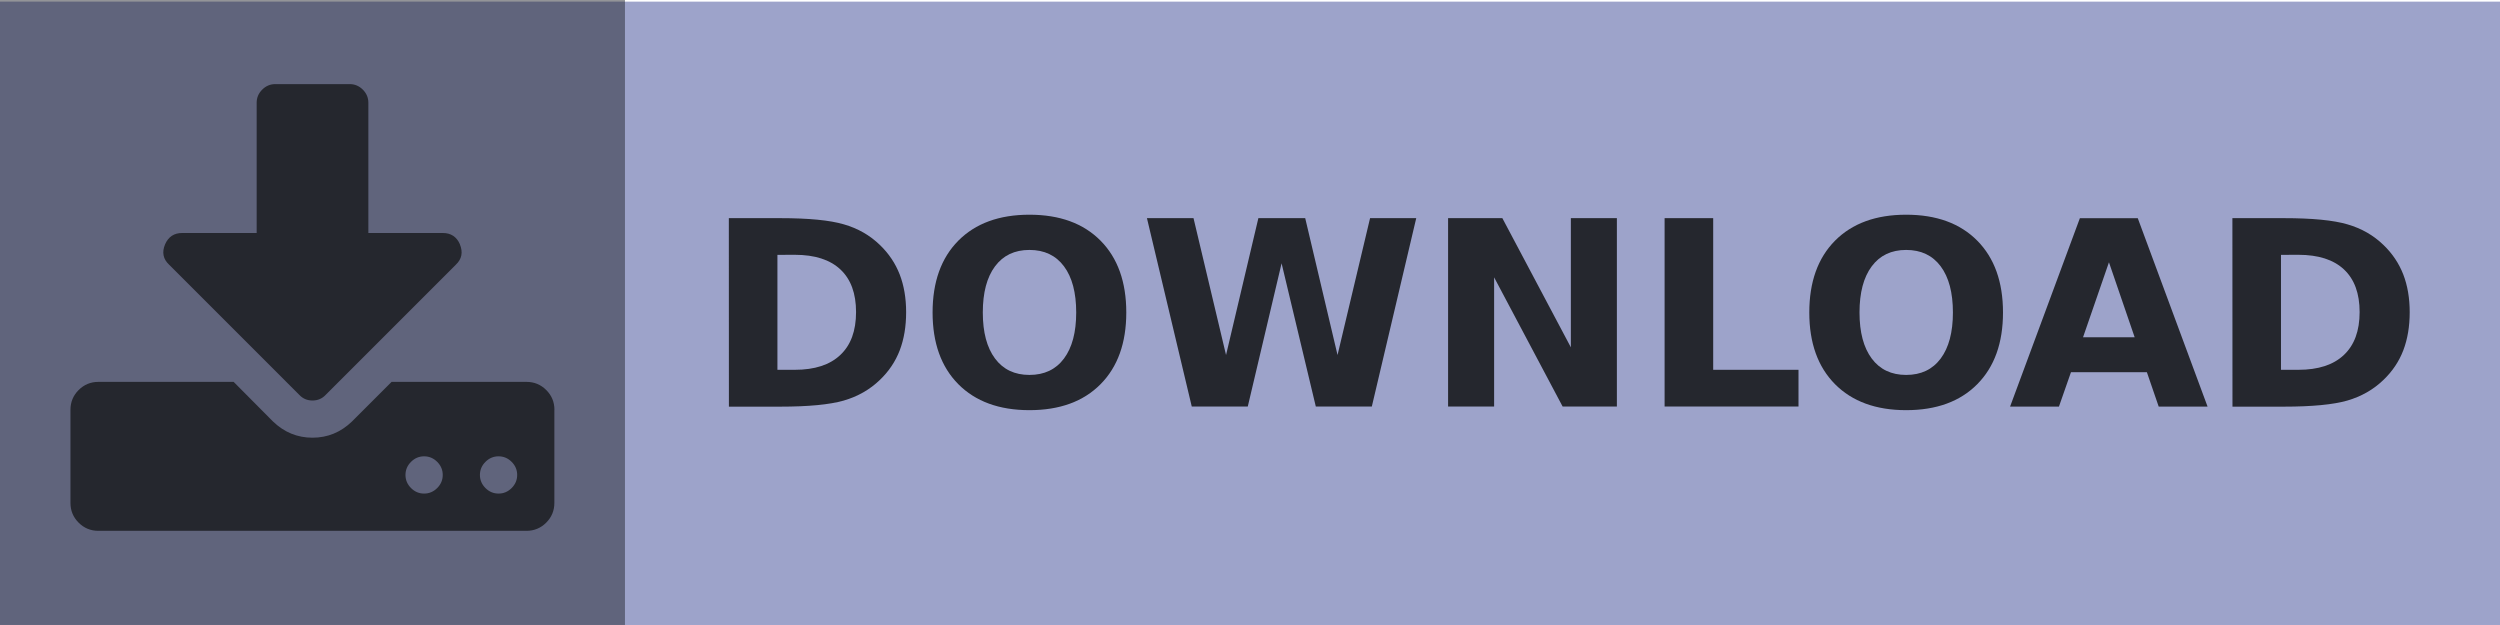
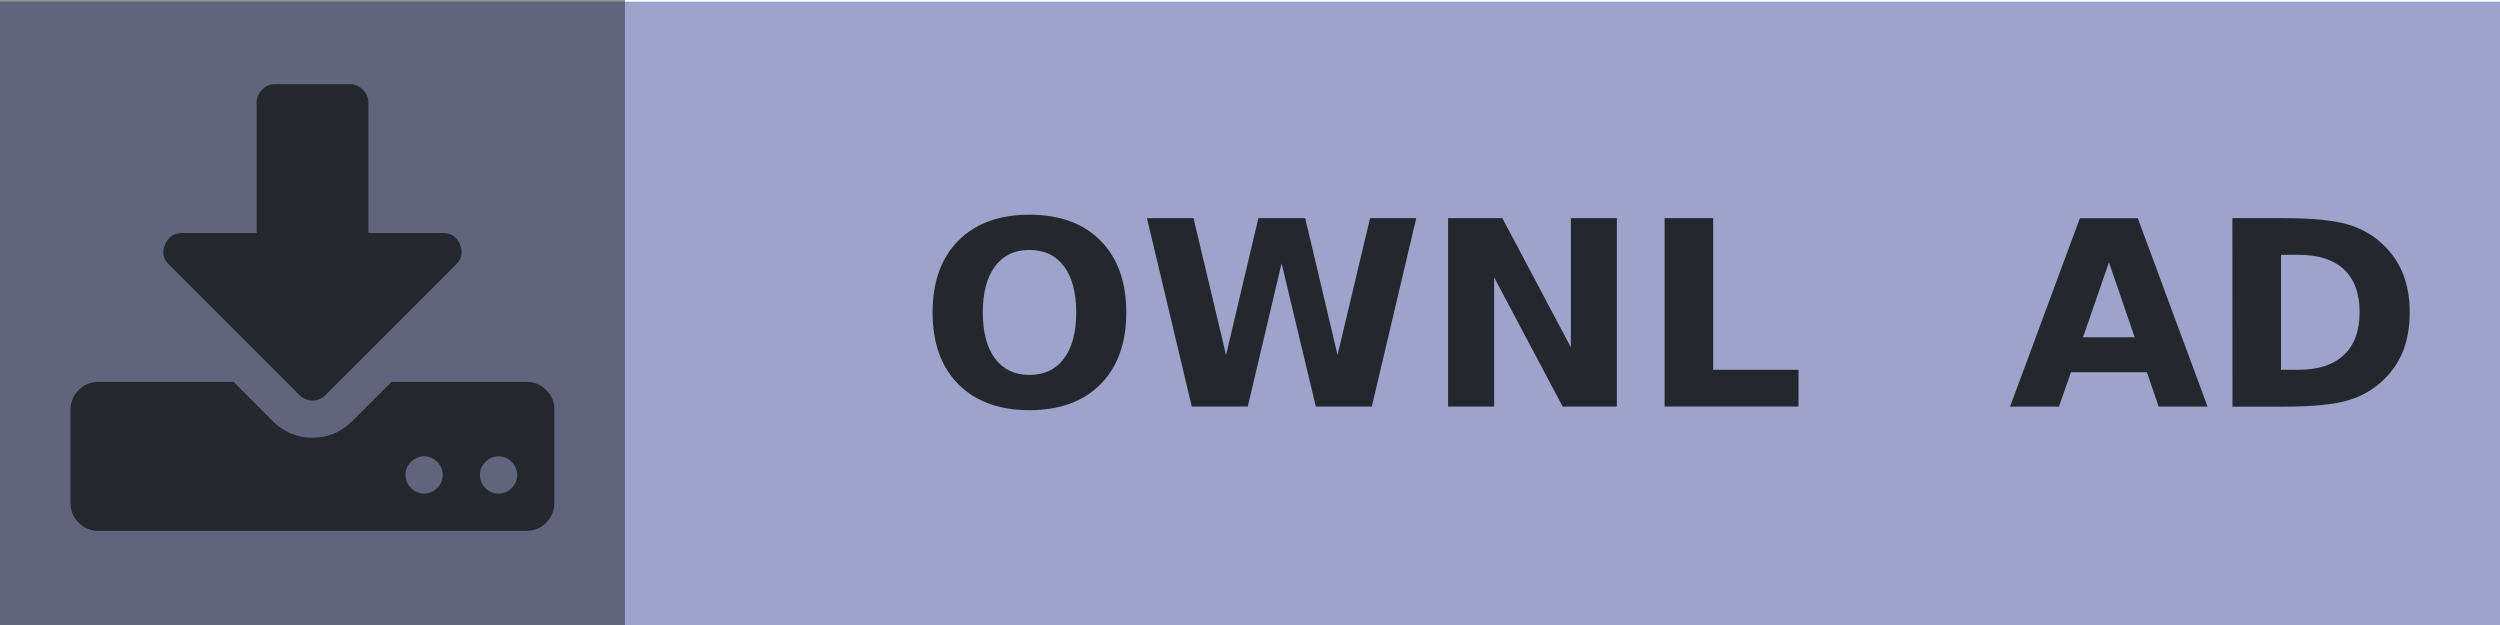
<svg xmlns="http://www.w3.org/2000/svg" xmlns:ns1="http://www.inkscape.org/namespaces/inkscape" xmlns:ns2="http://sodipodi.sourceforge.net/DTD/sodipodi-0.dtd" width="140" height="35" viewBox="0 0 37.042 9.26" version="1.1" id="svg8" ns1:version="0.92.3 (2405546, 2018-03-11)" ns2:docname="download_button_gray.svg">
  <defs id="defs2" />
  <ns2:namedview id="base" pagecolor="#101114" bordercolor="#666666" borderopacity="1.0" ns1:pageopacity="0.51764706" ns1:pageshadow="2" ns1:zoom="6.5195331" ns1:cx="42.410782" ns1:cy="1.1569342" ns1:document-units="mm" ns1:current-layer="layer1" showgrid="false" showguides="true" ns1:guide-bbox="true" fit-margin-top="0" fit-margin-left="0" fit-margin-right="0" fit-margin-bottom="0" ns1:window-width="1920" ns1:window-height="1026" ns1:window-x="0" ns1:window-y="0" ns1:window-maximized="1" ns1:pagecheckerboard="false" units="px">
    <ns2:guide position="57.81,9.209" orientation="1,0" id="guide867" ns1:locked="false" />
    <ns2:guide position="18.744,8.007" orientation="0,1" id="guide881" ns1:locked="false" />
    <ns2:guide position="17.954,1.392" orientation="0,1" id="guide883" ns1:locked="false" />
    <ns2:guide position="10.799,1.393" orientation="1,0" id="guide9996" ns1:locked="false" />
  </ns2:namedview>
  <g ns1:label="Layer 1" ns1:groupmode="layer" id="layer1" transform="translate(-14.033,-169.362)">
    <rect style="opacity:1;fill:#9da3ca;fill-opacity:1;stroke:none;stroke-width:0.168;stroke-linecap:butt;stroke-linejoin:miter;stroke-miterlimit:4;stroke-dasharray:none;stroke-dashoffset:0;stroke-opacity:1;paint-order:normal" id="rect815" width="37.042" height="9.236" x="14.033" y="169.386" />
    <rect style="opacity:1;fill:#25272e;fill-opacity:0.502;stroke:none;stroke-width:0.084;stroke-linecap:butt;stroke-linejoin:miter;stroke-miterlimit:4;stroke-dasharray:none;stroke-dashoffset:0;stroke-opacity:1;paint-order:normal" id="rect815-3" width="9.26" height="9.26" x="14.033" y="169.362" />
    <g aria-label="" style="font-style:normal;font-weight:normal;font-size:7.721px;line-height:0;font-family:sans-serif;letter-spacing:0px;word-spacing:0px;fill:#000000;fill-opacity:1;stroke:none;stroke-width:0.193" id="text825" transform="translate(-0.1)">
      <path d="m 20.611,176.593 q 0.082,-0.082 0.082,-0.194 0,-0.112 -0.082,-0.194 -0.082,-0.082 -0.194,-0.082 -0.112,0 -0.194,0.082 -0.082,0.082 -0.082,0.194 0,0.112 0.082,0.194 0.082,0.082 0.194,0.082 0.112,0 0.194,-0.082 z m 1.103,0 q 0.082,-0.082 0.082,-0.194 0,-0.112 -0.082,-0.194 -0.082,-0.082 -0.194,-0.082 -0.112,0 -0.194,0.082 -0.082,0.082 -0.082,0.194 0,0.112 0.082,0.194 0.082,0.082 0.194,0.082 0.112,0 0.194,-0.082 z m 0.633,-1.159 v 1.379 q 0,0.172 -0.121,0.293 -0.121,0.121 -0.293,0.121 h -6.342 q -0.172,0 -0.293,-0.121 -0.121,-0.121 -0.121,-0.293 v -1.379 q 0,-0.172 0.121,-0.293 0.121,-0.121 0.293,-0.121 h 2.004 l 0.582,0.586 q 0.25,0.241 0.586,0.241 0.336,0 0.586,-0.241 l 0.586,-0.586 h 1.999 q 0.172,0 0.293,0.121 0.121,0.121 0.121,0.293 z m -1.4,-2.452 q 0.073,0.177 -0.06,0.302 l -1.93,1.93 q -0.078,0.082 -0.194,0.082 -0.116,0 -0.194,-0.082 l -1.93,-1.93 q -0.134,-0.125 -0.06,-0.302 0.073,-0.168 0.254,-0.168 h 1.103 v -1.93 q 0,-0.112 0.082,-0.194 0.082,-0.082 0.194,-0.082 h 1.103 q 0.112,0 0.194,0.082 0.082,0.082 0.082,0.194 v 1.93 h 1.103 q 0.181,0 0.254,0.168 z" style="font-style:normal;font-variant:normal;font-weight:normal;font-stretch:normal;font-family:FontAwesome;-inkscape-font-specification:FontAwesome;fill:#25272e;fill-opacity:1;stroke-width:0.193" id="path9989" ns1:connector-curvature="0" />
    </g>
    <g aria-label="DOWNLOAD" style="font-style:normal;font-weight:normal;font-size:3.829px;line-height:0;font-family:sans-serif;letter-spacing:0px;word-spacing:0px;fill:#25272e;fill-opacity:1;stroke:none;stroke-width:0.096" id="text9994" transform="translate(0,-0.065)">
-       <path d="m 25.552,173.203 v 1.703 h 0.258 q 0.441,0 0.673,-0.219 0.234,-0.219 0.234,-0.636 0,-0.415 -0.232,-0.632 -0.232,-0.217 -0.675,-0.217 z m -0.72,-0.544 h 0.759 q 0.636,0 0.946,0.092 0.312,0.09 0.535,0.307 0.196,0.189 0.292,0.436 0.095,0.247 0.095,0.559 0,0.316 -0.095,0.565 -0.095,0.247 -0.292,0.436 -0.224,0.217 -0.538,0.308 -0.314,0.09 -0.942,0.09 h -0.759 z" style="font-style:normal;font-variant:normal;font-weight:bold;font-stretch:normal;font-family:sans-serif;-inkscape-font-specification:'sans-serif Bold';fill:#25272e;fill-opacity:1;stroke-width:0.096" id="path9998" ns1:connector-curvature="0" />
      <path d="m 29.286,173.13 q -0.329,0 -0.51,0.243 -0.181,0.243 -0.181,0.684 0,0.439 0.181,0.682 0.181,0.243 0.51,0.243 0.331,0 0.512,-0.243 0.181,-0.243 0.181,-0.682 0,-0.441 -0.181,-0.684 -0.181,-0.243 -0.512,-0.243 z m 0,-0.522 q 0.673,0 1.054,0.385 0.381,0.385 0.381,1.064 0,0.677 -0.381,1.062 -0.381,0.385 -1.054,0.385 -0.671,0 -1.054,-0.385 -0.381,-0.385 -0.381,-1.062 0,-0.679 0.381,-1.064 0.383,-0.385 1.054,-0.385 z" style="font-style:normal;font-variant:normal;font-weight:bold;font-stretch:normal;font-family:sans-serif;-inkscape-font-specification:'sans-serif Bold';fill:#25272e;fill-opacity:1;stroke-width:0.096" id="path10000" ns1:connector-curvature="0" />
      <path d="m 31.027,172.659 h 0.69 l 0.482,2.028 0.479,-2.028 h 0.694 l 0.479,2.028 0.482,-2.028 h 0.684 l -0.658,2.791 h -0.83 l -0.507,-2.122 -0.501,2.122 h -0.83 z" style="font-style:normal;font-variant:normal;font-weight:bold;font-stretch:normal;font-family:sans-serif;-inkscape-font-specification:'sans-serif Bold';fill:#25272e;fill-opacity:1;stroke-width:0.096" id="path10002" ns1:connector-curvature="0" />
      <path d="m 35.489,172.659 h 0.804 l 1.015,1.914 v -1.914 h 0.682 v 2.791 h -0.804 l -1.015,-1.914 v 1.914 h -0.682 z" style="font-style:normal;font-variant:normal;font-weight:bold;font-stretch:normal;font-family:sans-serif;-inkscape-font-specification:'sans-serif Bold';fill:#25272e;fill-opacity:1;stroke-width:0.096" id="path10004" ns1:connector-curvature="0" />
      <path d="m 38.697,172.659 h 0.72 v 2.247 h 1.264 v 0.544 h -1.984 z" style="font-style:normal;font-variant:normal;font-weight:bold;font-stretch:normal;font-family:sans-serif;-inkscape-font-specification:'sans-serif Bold';fill:#25272e;fill-opacity:1;stroke-width:0.096" id="path10006" ns1:connector-curvature="0" />
-       <path d="m 42.276,173.13 q -0.329,0 -0.51,0.243 -0.181,0.243 -0.181,0.684 0,0.439 0.181,0.682 0.181,0.243 0.51,0.243 0.331,0 0.512,-0.243 0.181,-0.243 0.181,-0.682 0,-0.441 -0.181,-0.684 -0.181,-0.243 -0.512,-0.243 z m 0,-0.522 q 0.673,0 1.054,0.385 0.381,0.385 0.381,1.064 0,0.677 -0.381,1.062 -0.381,0.385 -1.054,0.385 -0.671,0 -1.054,-0.385 -0.381,-0.385 -0.381,-1.062 0,-0.679 0.381,-1.064 0.383,-0.385 1.054,-0.385 z" style="font-style:normal;font-variant:normal;font-weight:bold;font-stretch:normal;font-family:sans-serif;-inkscape-font-specification:'sans-serif Bold';fill:#25272e;fill-opacity:1;stroke-width:0.096" id="path10008" ns1:connector-curvature="0" />
      <path d="m 45.843,174.942 h -1.125 l -0.178,0.509 h -0.724 l 1.034,-2.791 h 0.858 l 1.034,2.791 h -0.724 z m -0.946,-0.518 h 0.765 l -0.381,-1.111 z" style="font-style:normal;font-variant:normal;font-weight:bold;font-stretch:normal;font-family:sans-serif;-inkscape-font-specification:'sans-serif Bold';fill:#25272e;fill-opacity:1;stroke-width:0.096" id="path10010" ns1:connector-curvature="0" />
      <path d="m 47.83,173.203 v 1.703 h 0.258 q 0.441,0 0.673,-0.219 0.234,-0.219 0.234,-0.636 0,-0.415 -0.232,-0.632 -0.232,-0.217 -0.675,-0.217 z m -0.72,-0.544 h 0.759 q 0.636,0 0.946,0.092 0.312,0.09 0.535,0.307 0.196,0.189 0.292,0.436 0.095,0.247 0.095,0.559 0,0.316 -0.095,0.565 -0.095,0.247 -0.292,0.436 -0.224,0.217 -0.538,0.308 -0.314,0.09 -0.942,0.09 h -0.759 z" style="font-style:normal;font-variant:normal;font-weight:bold;font-stretch:normal;font-family:sans-serif;-inkscape-font-specification:'sans-serif Bold';fill:#25272e;fill-opacity:1;stroke-width:0.096" id="path10012" ns1:connector-curvature="0" />
    </g>
  </g>
</svg>